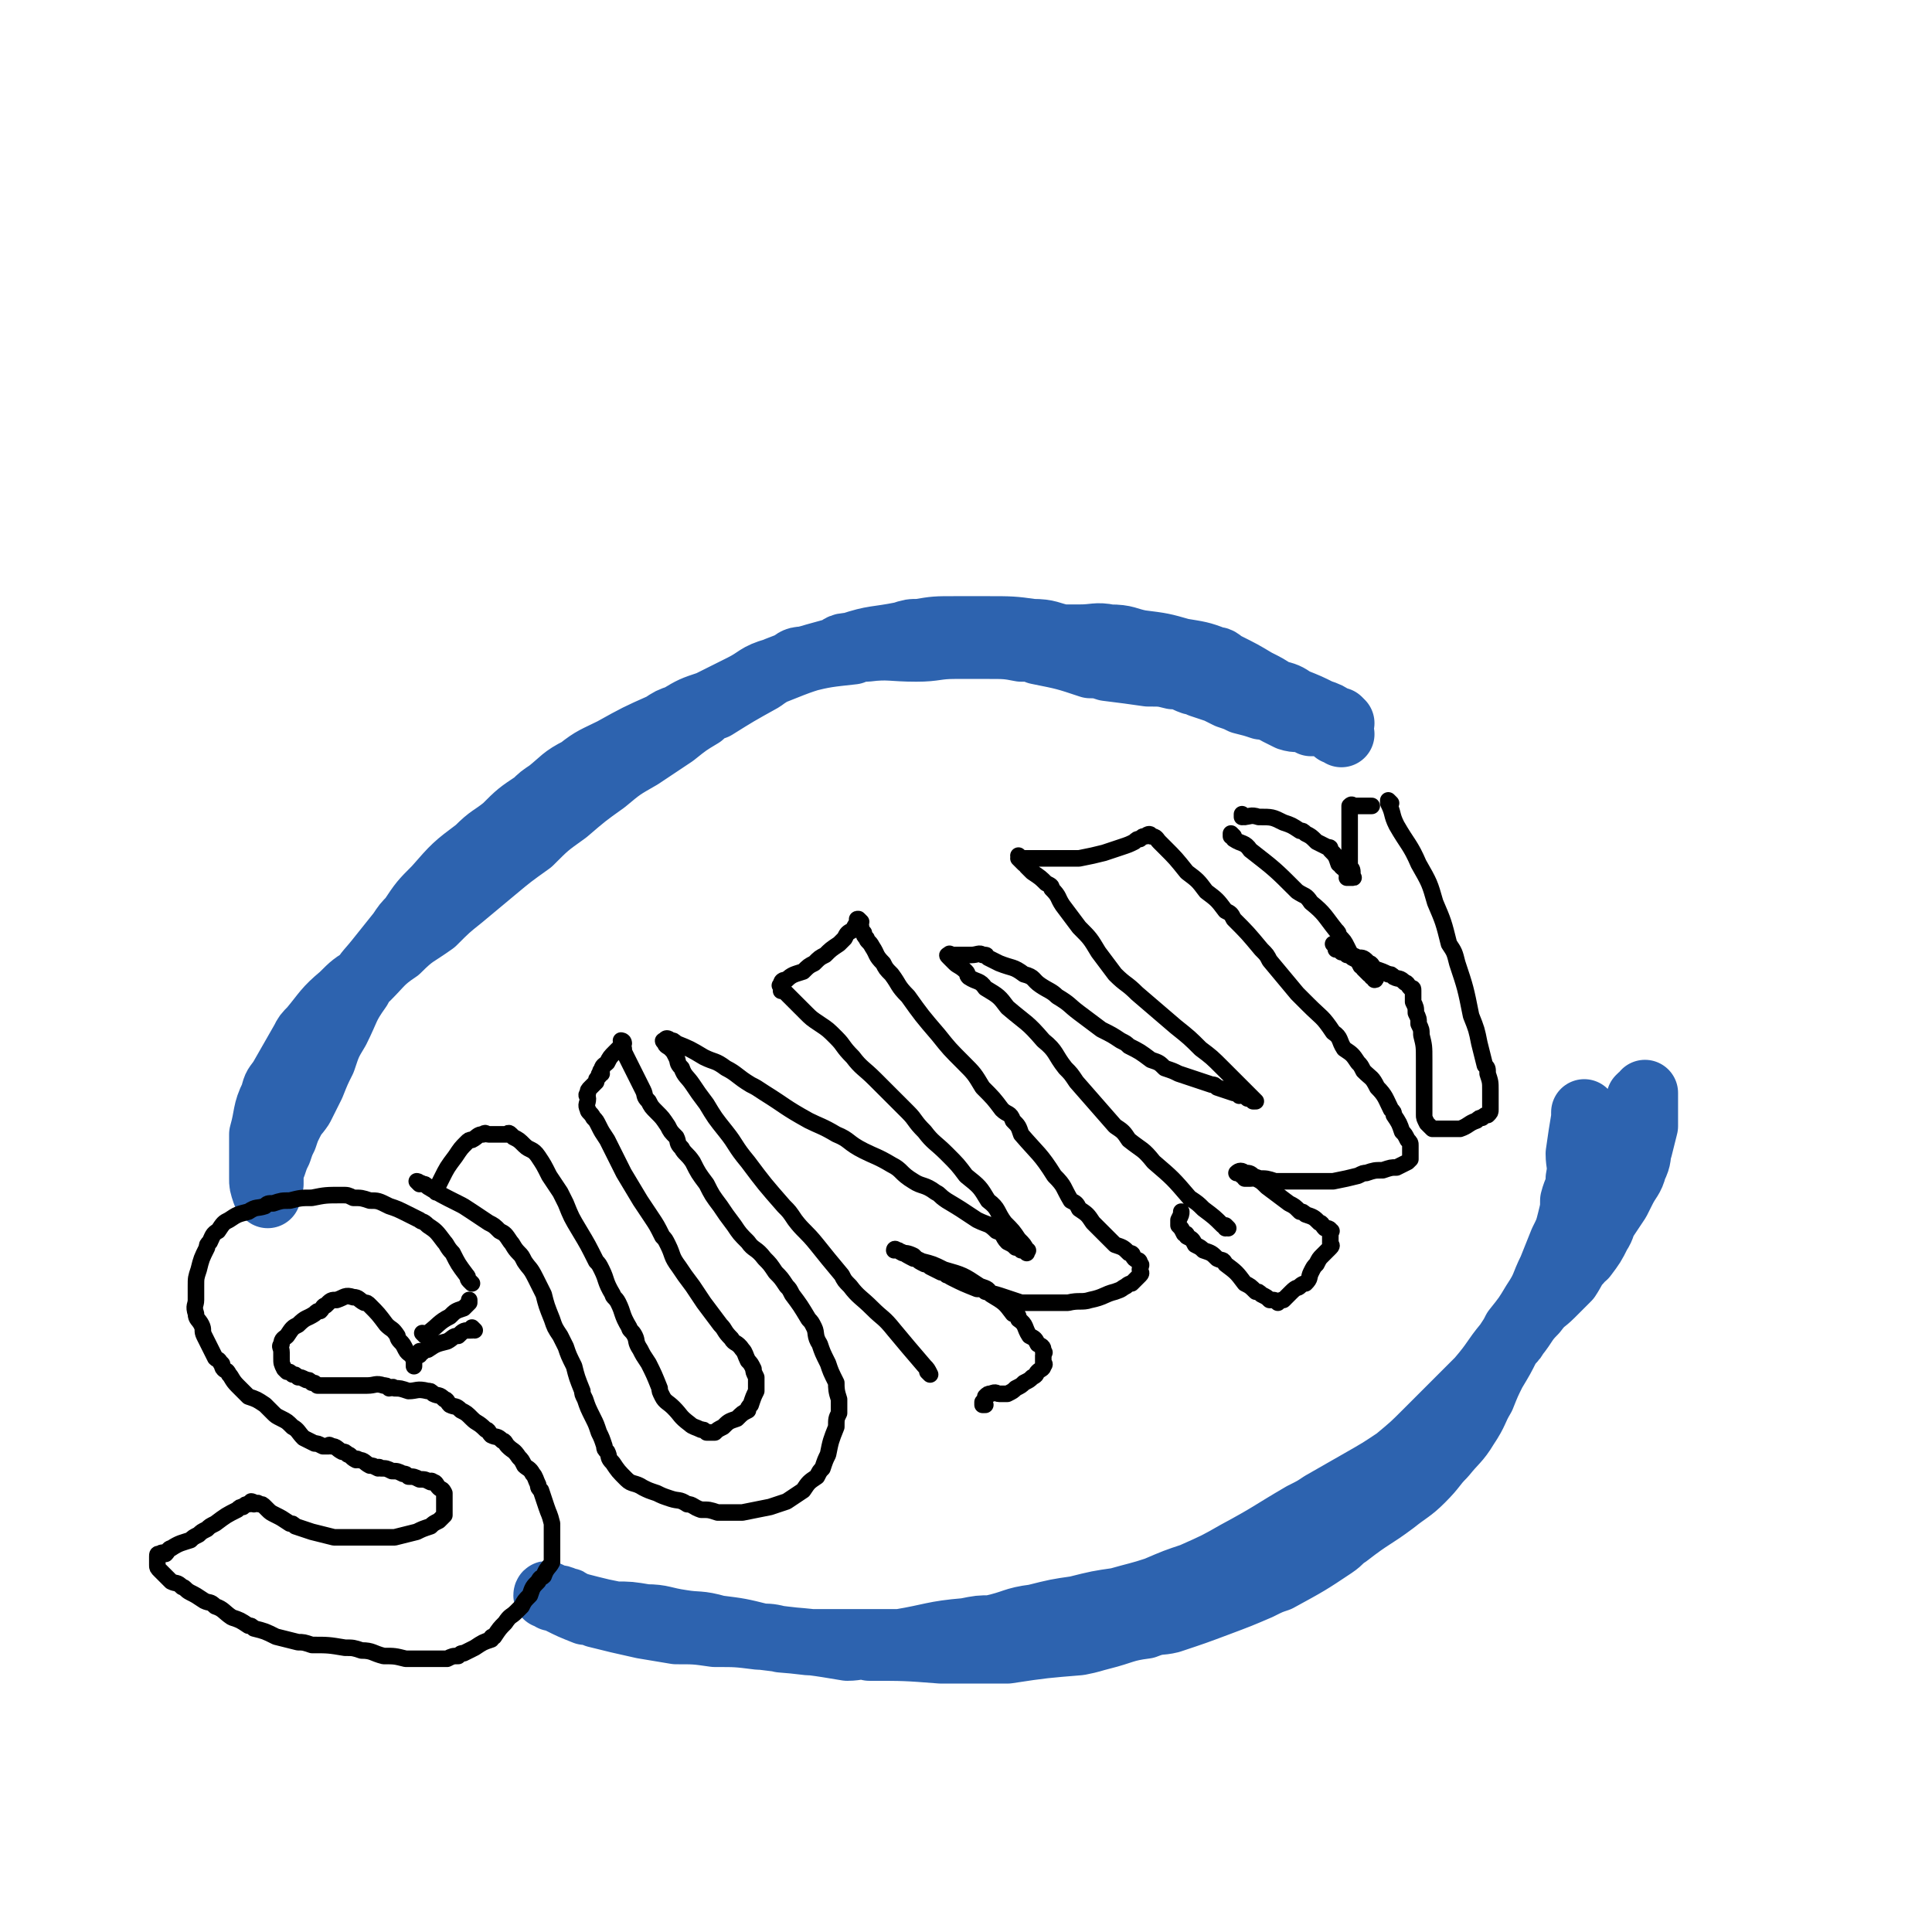
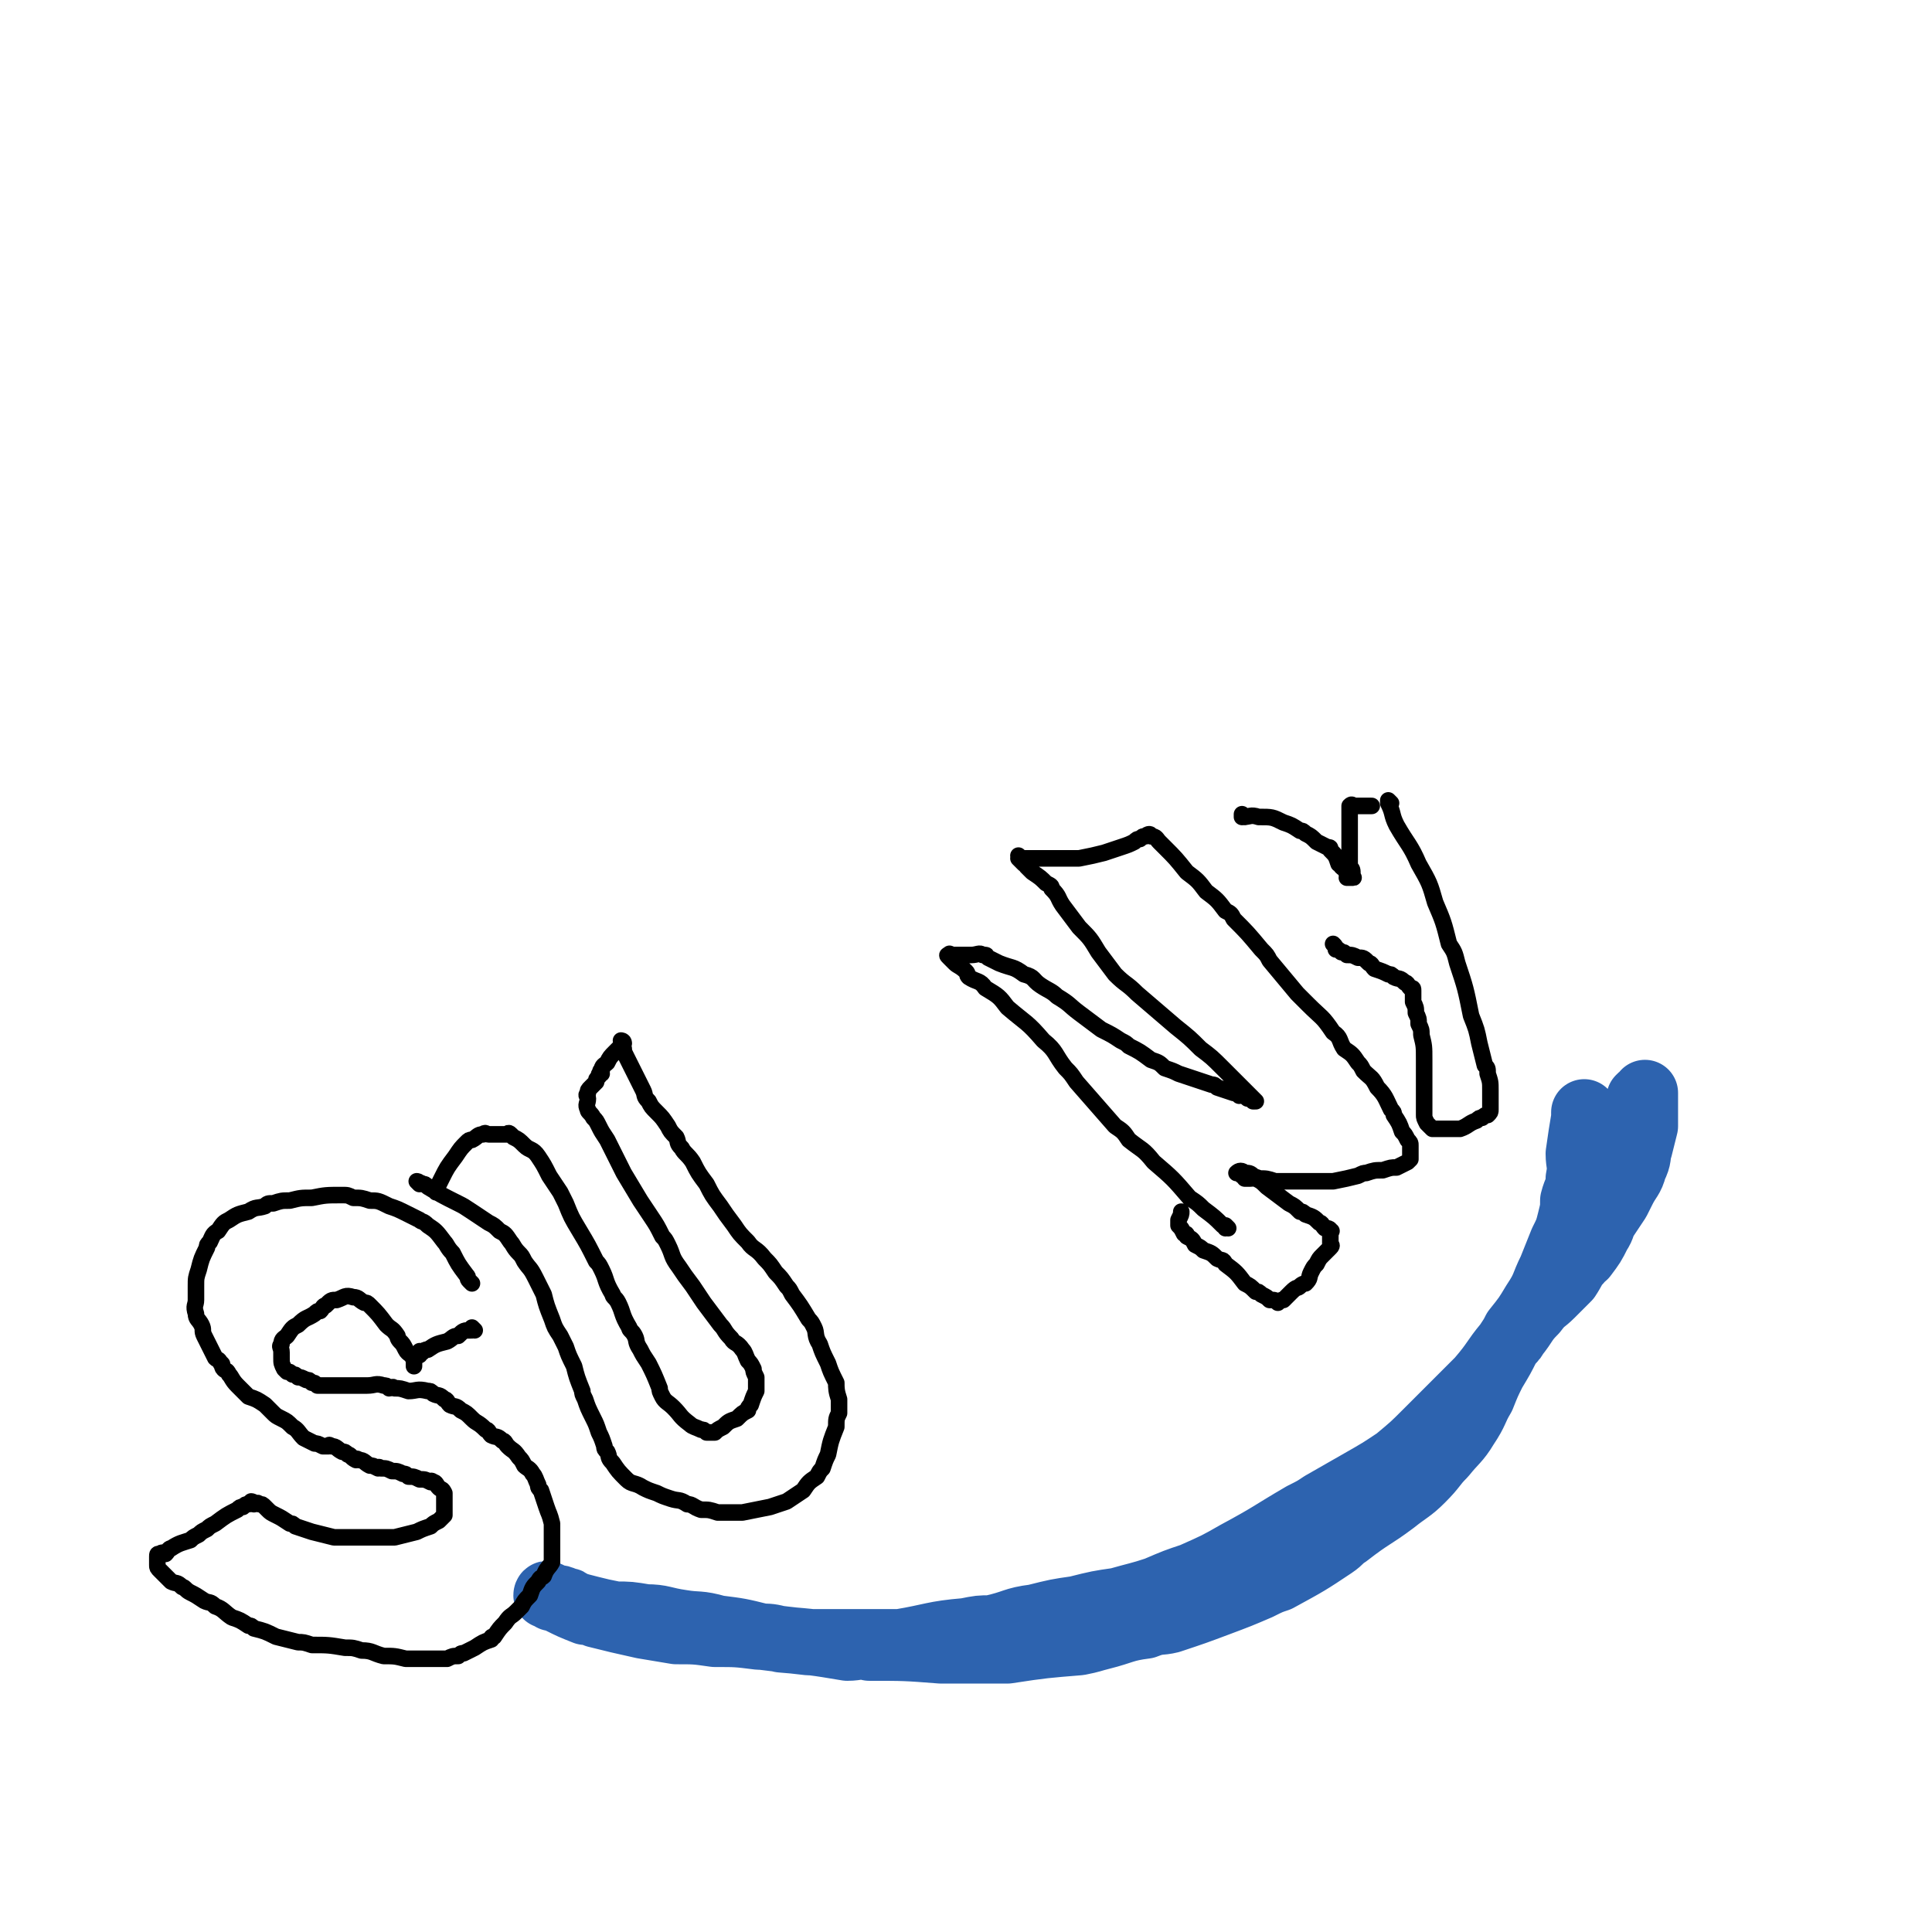
<svg xmlns="http://www.w3.org/2000/svg" viewBox="0 0 700 700" version="1.1">
  <g fill="none" stroke="#2D63AF" stroke-width="24" stroke-linecap="round" stroke-linejoin="round">
-     <path d="M486,262c0,0 -1,-1 -1,-1 0,0 0,0 0,1 0,0 0,0 0,0 1,0 0,-1 0,-1 0,0 0,0 0,1 0,0 0,0 0,0 1,0 0,-1 0,-1 0,0 0,1 0,1 0,0 0,-1 -1,-1 -3,-2 -3,-2 -6,-3 -4,-2 -4,-2 -9,-4 -3,-2 -3,-2 -7,-3 -3,-2 -3,-2 -7,-4 -5,-3 -5,-3 -11,-6 -2,-1 -2,-2 -4,-2 -5,-2 -6,-2 -12,-3 -7,-2 -7,-2 -15,-3 -5,-1 -5,-2 -11,-2 -5,-1 -5,0 -11,0 -3,0 -3,0 -6,0 -5,-1 -5,-2 -11,-2 -7,-1 -8,-1 -16,-1 -6,0 -6,0 -12,0 -7,0 -7,0 -13,1 -3,0 -3,0 -6,1 -10,2 -10,1 -19,4 -4,0 -3,1 -6,2 -11,3 -11,3 -21,7 -7,2 -6,3 -12,6 -6,3 -6,3 -12,6 -6,2 -6,2 -11,5 -3,1 -3,1 -6,3 -9,4 -9,4 -18,9 -6,3 -7,3 -12,7 -6,3 -6,4 -11,8 -3,2 -3,2 -5,4 -6,4 -6,4 -11,9 -5,4 -5,3 -10,8 -8,6 -8,6 -15,14 -5,5 -5,5 -9,11 -2,2 -2,2 -4,5 -4,5 -4,5 -8,10 -4,5 -4,4 -7,10 -5,7 -4,7 -8,15 -3,5 -3,5 -5,11 -2,4 -2,4 -4,9 -2,4 -2,4 -4,8 -2,3 -2,2 -4,6 -1,2 -1,2 -2,5 -1,2 -1,2 -2,5 -1,2 -1,2 -2,5 -1,1 -1,1 -1,2 0,2 0,2 0,4 0,0 0,0 0,1 -1,1 -1,1 -1,3 0,0 0,0 0,1 0,0 0,0 0,0 -1,-1 -1,-1 -1,-1 -1,-3 -1,-3 -1,-5 0,-3 0,-3 0,-6 0,-4 0,-4 0,-7 0,-2 0,-2 0,-3 2,-7 1,-8 4,-14 1,-4 1,-3 3,-6 4,-7 4,-7 8,-14 1,-2 1,-2 3,-4 5,-6 5,-7 11,-12 4,-4 4,-4 9,-7 5,-5 5,-6 11,-10 6,-6 6,-5 13,-10 5,-5 5,-5 10,-9 6,-5 6,-5 12,-10 6,-5 6,-5 13,-10 6,-6 6,-6 13,-11 7,-6 7,-6 14,-11 6,-5 6,-5 13,-9 6,-4 6,-4 12,-8 5,-4 5,-4 10,-7 2,-2 2,-2 5,-3 8,-5 8,-5 17,-10 4,-3 5,-3 10,-5 2,-1 2,-2 5,-2 8,-2 9,-2 18,-3 2,-1 2,-1 5,-1 8,-1 9,0 18,0 7,0 7,-1 14,-1 6,0 6,0 12,0 6,0 7,0 12,1 3,0 4,0 6,1 10,2 10,2 19,5 3,0 3,0 6,1 8,1 8,1 15,2 5,0 5,0 9,1 4,0 4,1 7,2 2,0 2,0 3,1 3,1 3,1 6,2 2,1 2,1 4,2 3,1 3,1 5,2 4,1 4,1 7,2 2,0 2,-1 3,0 1,0 1,0 1,1 1,0 1,0 2,1 2,1 2,1 4,2 3,1 3,0 6,1 1,0 1,0 2,1 1,0 1,0 2,0 2,0 2,0 4,1 2,0 2,1 3,2 1,0 1,0 2,1 " />
    <path d="M575,404c0,0 -1,-1 -1,-1 0,0 0,0 0,1 0,0 0,0 0,0 1,0 0,-1 0,-1 0,0 0,0 0,1 0,0 0,0 0,1 -1,6 -1,6 -2,13 0,4 1,4 0,9 0,4 -1,4 -2,8 0,3 0,3 -1,7 -1,4 -1,4 -3,8 -2,5 -2,5 -4,10 -3,6 -2,6 -6,12 -3,5 -3,5 -7,10 -1,2 -1,2 -3,5 -5,6 -4,6 -10,13 -4,4 -4,4 -9,9 -5,5 -5,5 -10,10 -5,5 -5,5 -11,10 -6,4 -6,4 -13,8 -7,4 -7,4 -14,8 -3,2 -3,2 -7,4 -12,7 -11,7 -24,14 -7,4 -7,4 -16,8 -6,2 -6,2 -13,5 -6,2 -7,2 -14,4 -7,1 -7,1 -15,3 -7,1 -7,1 -15,3 -8,1 -7,2 -16,4 -4,0 -4,0 -9,1 -12,1 -12,2 -24,4 -4,0 -4,0 -8,0 -13,0 -13,0 -25,0 -9,-1 -9,-1 -17,-2 -8,-2 -8,-2 -16,-3 -7,-2 -7,-1 -13,-2 -7,-1 -7,-2 -13,-2 -6,-1 -6,-1 -11,-1 -5,-1 -5,-1 -9,-2 -4,-1 -4,-1 -7,-2 -1,-1 -1,-1 -2,-1 -2,-1 -2,-1 -4,-1 -1,-1 -1,0 -1,0 -1,-1 -1,-1 -1,-1 -1,-1 -1,0 -1,0 0,0 0,0 0,0 1,0 1,0 3,1 1,0 1,0 2,1 4,2 4,2 9,4 2,0 2,0 4,1 8,2 8,2 17,4 6,1 6,1 12,2 7,0 7,0 14,1 8,0 8,0 16,1 4,0 4,0 8,1 12,1 12,1 24,3 4,0 4,-1 8,0 13,0 13,0 26,1 8,0 8,0 16,0 4,0 5,0 8,0 13,-2 14,-2 26,-3 5,-1 4,-1 8,-2 8,-2 8,-3 16,-4 5,-2 5,-1 9,-2 9,-3 9,-3 17,-6 8,-3 8,-3 15,-6 4,-2 4,-2 7,-3 11,-6 11,-6 20,-12 3,-2 3,-3 5,-4 9,-7 9,-6 17,-12 5,-4 6,-4 10,-8 5,-5 4,-5 8,-9 4,-5 5,-5 8,-10 4,-6 3,-6 6,-11 2,-5 2,-5 4,-9 3,-5 3,-5 5,-9 2,-3 2,-2 3,-4 4,-5 3,-5 7,-9 3,-4 3,-3 6,-6 3,-3 3,-3 6,-6 2,-3 2,-4 4,-6 1,-2 1,-1 2,-2 3,-4 3,-4 5,-8 2,-3 1,-3 3,-6 2,-3 2,-3 4,-6 1,-2 1,-2 2,-4 2,-4 3,-4 4,-8 2,-4 1,-4 2,-7 1,-4 1,-4 2,-8 0,-2 0,-2 0,-4 0,-1 0,-1 0,-1 0,-2 0,-2 0,-3 0,0 0,0 0,0 0,-2 0,-2 0,-3 0,0 0,0 0,0 0,0 0,-1 0,-1 0,0 0,0 0,1 0,0 0,0 0,0 -1,0 -1,0 -2,1 " />
  </g>
  <g fill="none" stroke="#000000" stroke-width="6" stroke-linecap="round" stroke-linejoin="round">
-     <path d="M154,484c0,0 -1,-1 -1,-1 0,0 1,0 1,1 0,0 0,0 0,0 0,0 -1,-1 -1,-1 0,0 1,0 1,1 0,0 0,0 0,0 0,-1 0,-1 1,-1 4,-3 4,-4 8,-6 2,-2 2,-2 5,-3 1,-1 1,-1 2,-2 0,-1 0,-1 0,-1 " />
    <path d="M171,465c0,0 -1,-1 -1,-1 0,0 0,0 1,1 0,0 0,0 0,0 0,0 -1,-1 -1,-1 0,0 0,0 1,1 0,0 0,0 0,0 0,0 0,0 -1,-1 -1,-1 0,-1 -1,-2 -3,-4 -3,-4 -5,-8 -2,-2 -2,-3 -3,-4 -3,-4 -3,-4 -6,-6 -2,-2 -2,-1 -3,-2 -2,-1 -2,-1 -4,-2 -4,-2 -4,-2 -7,-3 -4,-2 -4,-2 -7,-2 -3,-1 -3,-1 -6,-1 -2,-1 -2,-1 -4,-1 -6,0 -6,0 -11,1 -4,0 -4,0 -8,1 -3,0 -3,0 -6,1 -2,0 -2,0 -3,1 -3,1 -3,0 -6,2 -4,1 -4,1 -7,3 -2,1 -2,1 -4,4 -2,1 -2,2 -3,4 -1,1 -1,1 -1,2 -2,4 -2,4 -3,8 -1,3 -1,3 -1,6 0,2 0,2 0,5 0,2 -1,2 0,5 0,2 1,2 2,4 1,2 0,2 1,4 1,2 1,2 2,4 1,2 1,2 2,4 1,1 1,0 2,2 1,0 0,1 1,2 1,1 1,0 2,2 1,1 1,2 3,4 0,0 0,0 1,1 1,1 1,1 3,3 3,1 3,1 6,3 0,0 0,0 1,1 1,1 1,1 2,2 1,1 1,1 3,2 2,1 2,1 4,3 2,1 2,2 4,4 2,1 2,1 4,2 1,0 1,0 3,1 1,0 1,0 2,0 0,0 0,-1 1,0 2,0 2,1 4,2 1,0 1,0 2,1 1,0 1,1 3,2 0,0 0,-1 1,0 2,0 2,1 4,2 1,0 1,0 3,1 0,0 0,-1 1,0 2,0 2,0 4,1 2,0 2,0 4,1 1,0 1,0 2,1 2,0 2,0 4,1 2,0 2,0 4,1 0,0 0,-1 1,0 1,0 1,1 2,2 1,1 1,0 2,2 0,0 0,0 0,1 0,0 0,0 0,1 0,1 0,1 0,2 0,0 0,0 0,1 0,1 0,1 0,3 -1,1 -1,1 -2,2 -2,1 -2,1 -3,2 -3,1 -3,1 -5,2 -4,1 -4,1 -8,2 -4,0 -4,0 -7,0 -4,0 -4,0 -7,0 -4,0 -4,0 -8,0 -4,-1 -4,-1 -8,-2 -3,-1 -3,-1 -6,-2 -1,-1 -1,-1 -2,-1 -3,-2 -3,-2 -5,-3 -2,-1 -2,-1 -3,-2 -1,-1 -1,-1 -1,-1 -1,-1 -1,-1 -2,-1 -1,-1 -1,0 -2,0 0,0 0,0 0,0 0,0 0,-1 -1,-1 0,0 1,0 1,1 0,0 0,0 0,0 0,0 0,-1 -1,-1 0,0 1,0 1,1 -1,0 -1,-1 -2,0 -1,0 -1,0 -2,1 -1,0 -1,0 -2,1 -4,2 -4,2 -8,5 -2,1 -2,1 -3,2 -2,1 -2,1 -3,2 -2,1 -2,1 -3,2 -3,1 -4,1 -7,3 -1,0 -1,1 -2,2 -1,0 -1,-1 -2,0 -1,0 -1,0 -1,1 0,0 0,0 0,1 0,1 0,1 0,2 0,1 0,1 1,2 1,1 1,1 2,2 1,1 1,1 2,2 2,1 2,0 4,2 1,0 1,1 3,2 2,1 2,1 5,3 2,1 2,0 4,2 3,1 3,2 6,4 3,1 3,1 6,3 1,0 1,0 2,1 4,1 4,1 8,3 4,1 4,1 8,2 2,0 2,0 5,1 6,0 6,0 12,1 3,0 3,0 6,1 4,0 4,1 8,2 4,0 4,0 8,1 3,0 3,0 6,0 2,0 2,0 5,0 2,0 2,0 4,0 2,-1 2,-1 4,-1 1,-1 1,-1 2,-1 2,-1 2,-1 4,-2 3,-2 3,-2 6,-3 0,-1 0,-1 1,-1 2,-3 2,-3 4,-5 2,-3 2,-2 4,-4 1,-1 1,-1 2,-2 1,-2 1,-2 3,-4 1,-3 1,-3 3,-5 1,-2 1,-1 2,-2 1,-3 2,-3 3,-5 0,-1 0,-1 0,-2 0,-3 0,-3 0,-6 0,-1 0,-1 0,-2 0,-2 0,-3 0,-4 -1,-4 -1,-3 -2,-6 -1,-3 -1,-3 -2,-6 -1,-1 -1,-1 -1,-2 -1,-2 -1,-3 -2,-4 -1,-2 -2,-2 -3,-3 -1,-2 -1,-2 -2,-3 -2,-3 -2,-2 -4,-4 -1,-1 -1,-2 -2,-2 -2,-2 -2,-1 -4,-2 -1,-1 -1,-2 -2,-2 -3,-3 -3,-2 -5,-4 -2,-2 -2,-2 -4,-3 -2,-2 -2,-1 -4,-2 -1,-1 -1,-2 -2,-2 -2,-2 -2,-1 -4,-2 -1,-1 -1,-1 -2,-1 -4,-1 -4,0 -7,0 -3,-1 -3,-1 -5,-1 -1,-1 -1,0 -2,0 -1,-1 -1,-1 -2,-1 -3,-1 -3,0 -6,0 -2,0 -2,0 -3,0 -4,0 -4,0 -7,0 -1,0 -1,0 -2,0 -3,0 -3,0 -5,0 -1,0 -1,0 -1,0 -1,-1 -1,-1 -2,-1 -1,-1 -1,-1 -2,-1 -2,-1 -2,-1 -3,-1 -1,-1 -1,-1 -2,-1 -1,-1 -1,-1 -2,-1 -1,-1 -1,-1 -1,-1 -1,-2 -1,-2 -1,-4 0,-1 0,-1 0,-2 0,-2 -1,-2 0,-3 0,-2 1,-2 2,-3 2,-3 2,-3 4,-4 3,-3 3,-2 6,-4 1,-1 1,-1 2,-1 1,-1 1,-2 2,-2 2,-2 2,-2 4,-2 3,-1 3,-2 6,-1 2,0 2,1 4,2 1,0 1,0 2,1 3,3 3,3 6,7 2,2 2,1 4,4 0,0 0,1 1,2 1,1 1,1 2,3 1,2 2,1 3,4 0,0 0,0 0,1 0,0 0,0 0,1 " />
    <path d="M172,482c0,0 -1,-1 -1,-1 0,0 0,0 1,1 0,0 0,0 0,0 0,0 -1,-1 -1,-1 0,0 0,0 1,1 0,0 0,0 0,0 -1,0 -1,-1 -1,0 -3,0 -3,0 -5,2 -2,0 -2,1 -4,2 -4,1 -4,1 -7,3 -1,0 -1,0 -2,1 -1,0 -1,-1 -1,0 0,0 0,0 0,1 " />
    <path d="M152,429c0,0 -1,-1 -1,-1 0,0 1,0 1,1 0,0 0,0 0,0 0,0 0,-1 1,0 1,0 1,0 2,1 5,3 5,3 11,6 2,1 2,1 5,3 3,2 3,2 6,4 2,1 2,1 4,3 2,1 2,1 4,4 1,1 1,2 3,4 1,1 1,1 2,3 2,3 2,2 4,6 1,2 1,2 3,6 1,4 1,4 3,9 1,3 1,3 3,6 1,2 1,2 2,4 1,3 1,3 3,7 1,4 1,4 3,9 0,1 0,1 1,3 1,3 1,3 3,7 1,2 1,2 2,5 1,2 1,2 2,5 0,1 0,1 1,2 1,2 0,2 2,4 2,3 2,3 5,6 2,2 3,1 6,3 2,1 2,1 5,2 2,1 2,1 5,2 3,1 3,0 6,2 2,0 2,1 5,2 3,0 3,0 6,1 3,0 3,0 6,0 1,0 1,0 3,0 5,-1 5,-1 10,-2 3,-1 3,-1 6,-2 3,-2 3,-2 6,-4 2,-3 2,-3 5,-5 1,-2 1,-2 2,-3 1,-3 1,-3 2,-5 1,-5 1,-5 3,-10 0,-3 0,-3 1,-5 0,-3 0,-3 0,-5 -1,-3 -1,-4 -1,-6 -2,-4 -2,-4 -3,-7 -2,-4 -2,-4 -3,-7 -2,-3 -1,-4 -2,-6 -1,-2 -1,-2 -2,-3 -3,-5 -3,-5 -6,-9 -1,-2 -1,-2 -2,-3 -2,-3 -2,-3 -4,-5 -2,-3 -2,-3 -4,-5 -3,-4 -4,-3 -6,-6 -3,-3 -3,-3 -5,-6 -3,-4 -3,-4 -5,-7 -3,-4 -3,-4 -5,-8 -3,-4 -3,-4 -5,-8 -2,-3 -3,-3 -4,-5 -2,-2 -1,-2 -2,-4 -2,-2 -2,-2 -3,-4 -2,-3 -2,-3 -4,-5 -2,-2 -2,-2 -3,-4 -2,-2 -1,-2 -2,-4 -1,-2 -1,-2 -2,-4 -1,-2 -1,-2 -2,-4 -1,-2 -1,-2 -2,-4 -1,-2 -1,-2 -1,-3 -1,-1 0,-1 0,-2 0,0 0,0 0,0 0,0 -1,-1 -1,-1 0,0 1,0 1,1 0,0 -1,0 -1,1 0,0 0,0 0,0 -1,1 -1,1 -2,2 -2,2 -2,2 -3,4 -1,1 -2,1 -2,3 -1,0 0,0 0,1 -1,0 -1,0 -1,1 -1,1 -1,1 -1,2 -1,1 -1,1 -2,2 -1,1 -1,1 -1,2 -1,1 0,1 0,2 0,2 -1,2 0,4 0,1 1,1 2,3 1,1 1,1 2,3 1,2 1,2 3,5 2,4 2,4 4,8 1,2 1,2 2,4 3,5 3,5 6,10 2,3 2,3 4,6 2,3 2,3 4,7 1,1 1,1 2,3 2,4 1,4 4,8 2,3 2,3 5,7 2,3 2,3 4,6 3,4 3,4 6,8 2,2 1,2 4,5 1,2 2,1 4,4 1,1 1,2 2,4 1,1 1,1 2,3 0,1 0,1 1,3 0,2 0,2 0,4 0,0 0,0 0,1 -1,2 -1,2 -2,5 -1,1 -1,1 -1,2 -2,1 -2,1 -4,3 -3,1 -3,1 -5,3 -2,1 -2,1 -3,2 -2,0 -2,0 -3,0 -1,-1 -1,-1 -2,-1 -2,-1 -3,-1 -4,-2 -4,-3 -3,-3 -6,-6 -2,-2 -3,-2 -4,-4 -1,-2 -1,-2 -1,-3 -2,-5 -2,-5 -4,-9 -2,-3 -2,-3 -3,-5 -2,-3 -1,-3 -2,-5 -1,-2 -2,-2 -2,-3 -3,-5 -2,-5 -4,-9 -1,-2 -2,-2 -2,-3 -3,-5 -2,-5 -4,-9 -1,-2 -1,-2 -2,-3 -3,-6 -3,-6 -6,-11 -3,-5 -3,-5 -5,-10 -1,-2 -1,-2 -2,-4 -2,-3 -2,-3 -4,-6 -2,-4 -2,-4 -4,-7 -2,-3 -3,-2 -5,-4 -2,-2 -2,-2 -4,-3 -1,-1 -1,-1 -1,-1 -1,-1 -1,0 -1,0 -1,0 -1,0 -2,0 -3,0 -3,0 -5,0 -1,0 -1,-1 -2,0 -2,0 -2,1 -4,2 -1,0 -1,0 -2,1 -2,2 -2,2 -4,5 -3,4 -3,4 -5,8 -1,2 -1,2 -2,4 0,0 0,0 0,1 " />
-     <path d="M337,498c0,0 -1,-1 -1,-1 0,0 0,0 1,1 0,0 0,0 0,0 0,0 -1,-1 -1,-1 0,0 0,0 1,1 0,0 0,0 0,0 -1,-2 -1,-2 -2,-3 -6,-7 -6,-7 -11,-13 -4,-5 -4,-4 -8,-8 -4,-4 -5,-4 -8,-8 -2,-2 -2,-2 -3,-4 -5,-6 -5,-6 -9,-11 -4,-5 -5,-5 -8,-9 -2,-3 -2,-3 -4,-5 -7,-8 -7,-8 -13,-16 -5,-6 -4,-6 -8,-11 -4,-5 -4,-5 -7,-10 -3,-4 -3,-4 -5,-7 -2,-3 -3,-3 -4,-6 -2,-2 -1,-2 -2,-4 -1,-2 -1,-2 -2,-3 -1,-1 -2,-1 -2,-2 -1,-1 -1,-1 0,-1 0,-1 1,-1 2,0 1,0 1,0 2,1 5,2 5,2 10,5 4,2 4,1 8,4 4,2 4,3 9,6 2,1 2,1 5,3 8,5 7,5 16,10 4,2 5,2 10,5 5,2 4,3 10,6 4,2 5,2 10,5 4,2 3,3 8,6 3,2 4,1 8,4 2,1 1,1 4,3 5,3 5,3 11,7 4,2 4,1 7,4 3,1 2,2 4,4 2,1 2,1 3,2 1,0 1,0 2,1 1,0 1,0 2,1 0,0 0,0 0,0 0,-1 1,-1 0,-1 -1,-2 -1,-2 -3,-4 -2,-3 -2,-3 -5,-6 -3,-4 -2,-5 -6,-8 -3,-5 -3,-5 -8,-9 -3,-4 -3,-4 -7,-8 -4,-4 -5,-4 -8,-8 -4,-4 -3,-4 -6,-7 -3,-3 -3,-3 -6,-6 -3,-3 -3,-3 -6,-6 -4,-4 -5,-4 -8,-8 -4,-4 -3,-4 -6,-7 -3,-3 -3,-3 -6,-5 -3,-2 -3,-2 -5,-4 -1,-1 -1,-1 -2,-2 -2,-2 -2,-2 -3,-3 -1,-1 -1,-1 -2,-2 -1,-1 -1,-1 -2,-1 0,0 0,0 0,0 0,-1 0,-1 0,-1 0,-1 -1,-1 0,-1 0,-1 0,-2 2,-2 2,-2 3,-2 6,-3 2,-2 2,-2 4,-3 2,-2 2,-2 4,-3 2,-2 2,-2 5,-4 1,-1 1,-1 2,-2 1,-2 1,-2 3,-3 1,-2 1,-2 2,-3 0,-1 -1,-1 0,-1 0,0 0,0 1,1 0,1 -1,1 0,2 0,1 0,1 1,2 0,1 0,1 1,2 0,1 1,1 2,3 2,3 1,3 4,6 1,2 1,2 3,4 3,4 2,4 6,8 5,7 5,7 11,14 4,5 4,5 9,10 4,4 4,4 7,9 4,4 4,4 7,8 2,2 3,1 4,4 2,2 2,2 3,5 6,7 7,7 12,15 4,4 3,4 6,9 2,1 2,1 3,3 3,2 3,2 5,5 3,3 3,3 6,6 1,1 1,1 2,2 3,1 3,1 5,3 2,0 1,1 2,2 1,1 2,0 2,2 1,0 0,1 0,2 0,1 1,1 0,2 -1,1 -1,1 -3,3 0,0 -1,0 -2,1 -2,1 -1,1 -4,2 -4,1 -4,2 -9,3 -3,1 -4,0 -8,1 -3,0 -3,0 -7,0 -1,0 -1,0 -3,0 -3,0 -3,0 -7,0 -3,-1 -3,-1 -6,-2 -3,-1 -3,-1 -7,-2 -1,-1 -1,-1 -3,-1 -5,-2 -5,-2 -9,-4 -2,-1 -1,-1 -2,-1 -1,-1 -1,-1 -2,-1 -2,-1 -2,-1 -4,-2 -1,-1 -2,-1 -2,-1 -2,-1 -2,-1 -3,-2 -1,-1 -1,-1 -1,-1 -2,-1 -3,-1 -4,-1 -2,-1 -1,-1 -2,-1 -1,-1 -1,0 -1,0 0,0 0,0 0,0 0,0 0,-1 1,0 3,1 2,1 6,3 1,0 1,0 3,1 4,1 4,1 8,3 7,2 7,2 13,6 3,1 3,1 4,3 5,3 5,3 8,7 2,1 2,0 2,2 3,2 2,3 4,6 2,1 2,1 3,3 2,1 2,1 2,3 1,0 0,0 0,1 0,1 0,1 0,3 0,0 1,0 0,1 0,1 -1,1 -2,2 -1,1 0,1 -2,2 -1,1 -1,1 -3,2 -1,1 -1,1 -3,2 -1,1 -1,1 -3,2 0,0 -1,0 -2,0 0,0 0,0 -1,0 -1,0 -1,-1 -3,0 -1,0 -1,0 -2,1 0,0 0,1 -1,2 0,0 0,0 0,1 1,0 1,0 1,0 " />
    <path d="M445,445c0,0 -1,-1 -1,-1 0,0 0,0 0,1 0,0 0,0 0,0 1,0 0,0 0,-1 0,0 0,0 -1,0 -3,-3 -3,-3 -7,-6 -2,-2 -2,-2 -5,-4 -6,-7 -6,-7 -13,-13 -4,-5 -4,-4 -9,-8 -2,-3 -2,-3 -5,-5 -7,-8 -7,-8 -14,-16 -2,-3 -2,-3 -4,-5 -4,-5 -3,-6 -8,-10 -6,-7 -6,-6 -13,-12 -3,-4 -3,-4 -8,-7 -2,-3 -3,-2 -6,-4 -1,-1 0,-1 -1,-2 -2,-2 -3,-2 -4,-3 -1,-1 -1,-1 -1,-1 -1,-1 -1,-1 -1,-1 -1,-1 -1,-1 0,-1 0,-1 0,0 1,0 2,0 2,0 5,0 1,0 1,0 2,0 2,0 3,-1 4,0 2,0 1,0 2,1 2,1 2,1 4,2 5,2 5,1 9,4 4,1 3,2 6,4 3,2 4,2 6,4 5,3 4,3 8,6 4,3 4,3 8,6 4,2 4,2 7,4 2,1 2,1 3,2 4,2 4,2 8,5 3,1 3,1 5,3 3,1 3,1 5,2 3,1 3,1 6,2 3,1 3,1 6,2 1,0 1,0 2,1 3,1 3,1 6,2 1,0 1,0 2,1 1,0 1,-1 1,0 1,0 1,0 2,1 1,0 1,0 2,1 1,0 1,0 1,0 0,0 0,0 0,0 -1,-1 -1,-1 -2,-2 -2,-2 -2,-2 -4,-4 -3,-3 -3,-3 -6,-6 -4,-4 -4,-4 -8,-7 -4,-4 -4,-4 -9,-8 -7,-6 -7,-6 -14,-12 -4,-4 -4,-3 -8,-7 -3,-4 -3,-4 -6,-8 -3,-5 -3,-5 -7,-9 -3,-4 -3,-4 -6,-8 -2,-3 -1,-3 -4,-6 0,-1 0,-1 -2,-2 -2,-2 -2,-2 -5,-4 -1,-1 -1,-1 -2,-2 0,-1 0,-1 -1,-1 -1,-1 -1,-1 -2,-2 0,0 0,0 0,0 1,0 0,-1 0,-1 0,0 1,1 1,1 1,0 1,0 2,0 5,0 5,0 10,0 5,0 5,0 9,0 5,-1 5,-1 9,-2 3,-1 3,-1 6,-2 3,-1 3,-1 5,-2 1,-1 1,-1 2,-1 1,-1 1,-1 2,-1 1,-1 2,-1 2,0 2,0 2,1 3,2 1,1 1,1 2,2 4,4 4,4 8,9 4,3 4,3 7,7 4,3 4,3 7,7 2,1 2,1 3,3 5,5 5,5 10,11 2,2 2,2 3,4 5,6 5,6 10,12 2,2 2,2 4,4 5,5 5,4 9,10 3,2 2,3 4,6 3,2 3,2 5,5 1,1 1,1 2,3 3,3 3,2 5,6 3,3 3,4 5,8 1,1 1,1 1,2 2,3 2,3 3,6 1,1 1,1 2,3 1,1 1,1 1,2 0,0 0,0 0,1 0,1 0,1 0,2 0,0 0,0 0,1 0,0 0,0 0,0 0,0 0,0 0,1 0,0 0,0 -1,1 -2,1 -2,1 -4,2 -2,0 -2,0 -5,1 -3,0 -3,0 -6,1 -1,0 -1,0 -3,1 -4,1 -4,1 -9,2 -1,0 -1,0 -3,0 -5,0 -5,0 -10,0 -3,0 -3,0 -6,0 -1,0 -1,0 -2,0 -3,-1 -3,-1 -6,-1 -1,-1 -1,0 -3,0 -1,0 -1,0 -2,0 0,-1 0,-1 -1,-1 -1,-1 -2,-1 -2,-1 1,-1 2,-1 3,0 2,0 2,0 4,2 2,1 2,1 4,3 4,3 4,3 8,6 2,1 2,1 4,3 1,0 1,0 2,1 3,1 3,1 5,3 1,0 1,1 2,2 1,0 2,0 2,1 1,0 0,0 0,1 0,0 0,0 0,1 0,1 0,1 0,3 0,0 1,0 0,1 -1,1 -1,1 -3,3 -1,1 -1,1 -2,3 -1,1 -1,1 -2,3 -1,2 0,2 -2,4 0,0 -1,0 -2,1 -1,1 -1,0 -3,2 -1,1 -1,1 -3,3 -1,0 -1,0 -2,1 0,0 0,0 0,0 -1,-1 -1,-1 -3,-1 -1,-1 -1,-1 -3,-2 -1,-1 -1,-1 -2,-1 -2,-2 -2,-2 -4,-3 -3,-4 -3,-4 -7,-7 -1,-2 -1,-1 -3,-2 -2,-2 -2,-2 -5,-3 -1,-1 -1,-1 -3,-2 -1,-2 -1,-2 -3,-3 0,-1 0,-1 -1,-1 -1,-2 -1,-2 -2,-3 0,-1 0,-1 0,-2 1,-2 1,-2 1,-3 " />
-     <path d="M447,303c0,0 -1,-1 -1,-1 0,0 0,0 0,1 0,0 0,0 0,0 1,0 0,-1 0,-1 0,0 0,0 0,1 0,0 0,0 0,0 1,0 0,-1 0,-1 0,0 0,0 0,1 1,0 1,0 1,1 3,2 4,1 6,4 9,7 9,7 17,15 3,2 3,1 5,4 5,4 5,5 9,10 1,1 1,1 1,2 2,2 2,2 3,4 1,2 1,2 2,4 2,1 2,1 3,3 1,0 1,0 1,1 1,1 1,1 2,2 1,0 1,0 1,1 1,0 1,0 1,1 0,0 0,0 0,0 1,0 0,-1 0,-1 " />
    <path d="M504,291c0,0 -1,-1 -1,-1 0,0 0,0 0,1 0,0 0,0 0,0 1,0 0,-1 0,-1 0,0 0,0 0,1 2,4 1,4 3,8 4,7 5,7 8,14 4,7 4,7 6,14 3,7 3,7 5,15 2,3 2,3 3,7 3,9 3,9 5,19 2,5 2,5 3,10 1,4 1,4 2,8 1,1 1,1 1,3 1,3 1,3 1,6 0,1 0,1 0,2 0,1 0,1 0,2 0,0 0,0 0,1 0,0 0,0 0,1 0,0 0,0 0,1 0,1 0,1 -1,2 -1,0 -1,0 -2,1 -1,0 -1,0 -2,1 -3,1 -3,2 -6,3 -2,0 -2,0 -4,0 0,0 0,0 -1,0 -1,0 -1,0 -2,0 0,0 0,0 -1,0 -1,0 -1,0 -2,0 -1,-1 -1,-1 -2,-2 -1,-2 -1,-2 -1,-3 0,-3 0,-3 0,-5 0,-3 0,-3 0,-6 0,-3 0,-3 0,-6 0,-2 0,-2 0,-3 0,-5 0,-5 -1,-9 0,-2 0,-2 -1,-4 0,-2 0,-2 -1,-4 0,-2 0,-2 -1,-4 0,-1 0,-1 0,-2 0,-1 0,-1 0,-1 0,-1 0,-1 0,-1 0,-1 0,-1 -1,-1 -1,-1 -1,-2 -2,-2 -2,-2 -2,-1 -4,-2 -1,-1 -1,-1 -2,-1 -2,-1 -2,-1 -5,-2 -1,-1 -1,-2 -2,-2 -2,-2 -2,-2 -4,-2 -2,-1 -2,-1 -4,-1 -1,-1 -1,-1 -2,-1 -1,-1 -1,-1 -2,-1 0,-1 0,-1 -1,-2 " />
    <path d="M451,296c0,0 -1,-1 -1,-1 0,0 0,0 0,1 0,0 0,0 0,0 1,0 0,-1 0,-1 0,0 0,1 0,1 3,0 3,-1 6,0 5,0 5,0 9,2 3,1 3,1 6,3 1,0 1,0 2,1 2,1 2,1 4,3 2,1 2,1 4,2 1,0 1,0 1,1 2,2 2,2 3,5 1,0 1,0 1,1 1,1 2,1 2,3 1,0 0,0 0,1 1,0 1,0 1,0 1,0 1,0 1,0 0,0 0,0 0,0 1,0 0,0 0,-1 0,0 0,0 0,0 0,-2 0,-2 -1,-3 0,-2 0,-2 0,-4 0,-1 0,-1 0,-2 0,-3 0,-3 0,-6 0,-1 0,-1 0,-2 0,-2 0,-2 0,-3 0,-2 0,-2 0,-3 0,-1 0,-1 0,-1 0,-1 0,-1 0,-1 1,-1 1,0 1,0 2,0 2,0 3,0 2,0 2,0 3,0 1,0 1,0 1,0 " />
  </g>
</svg>